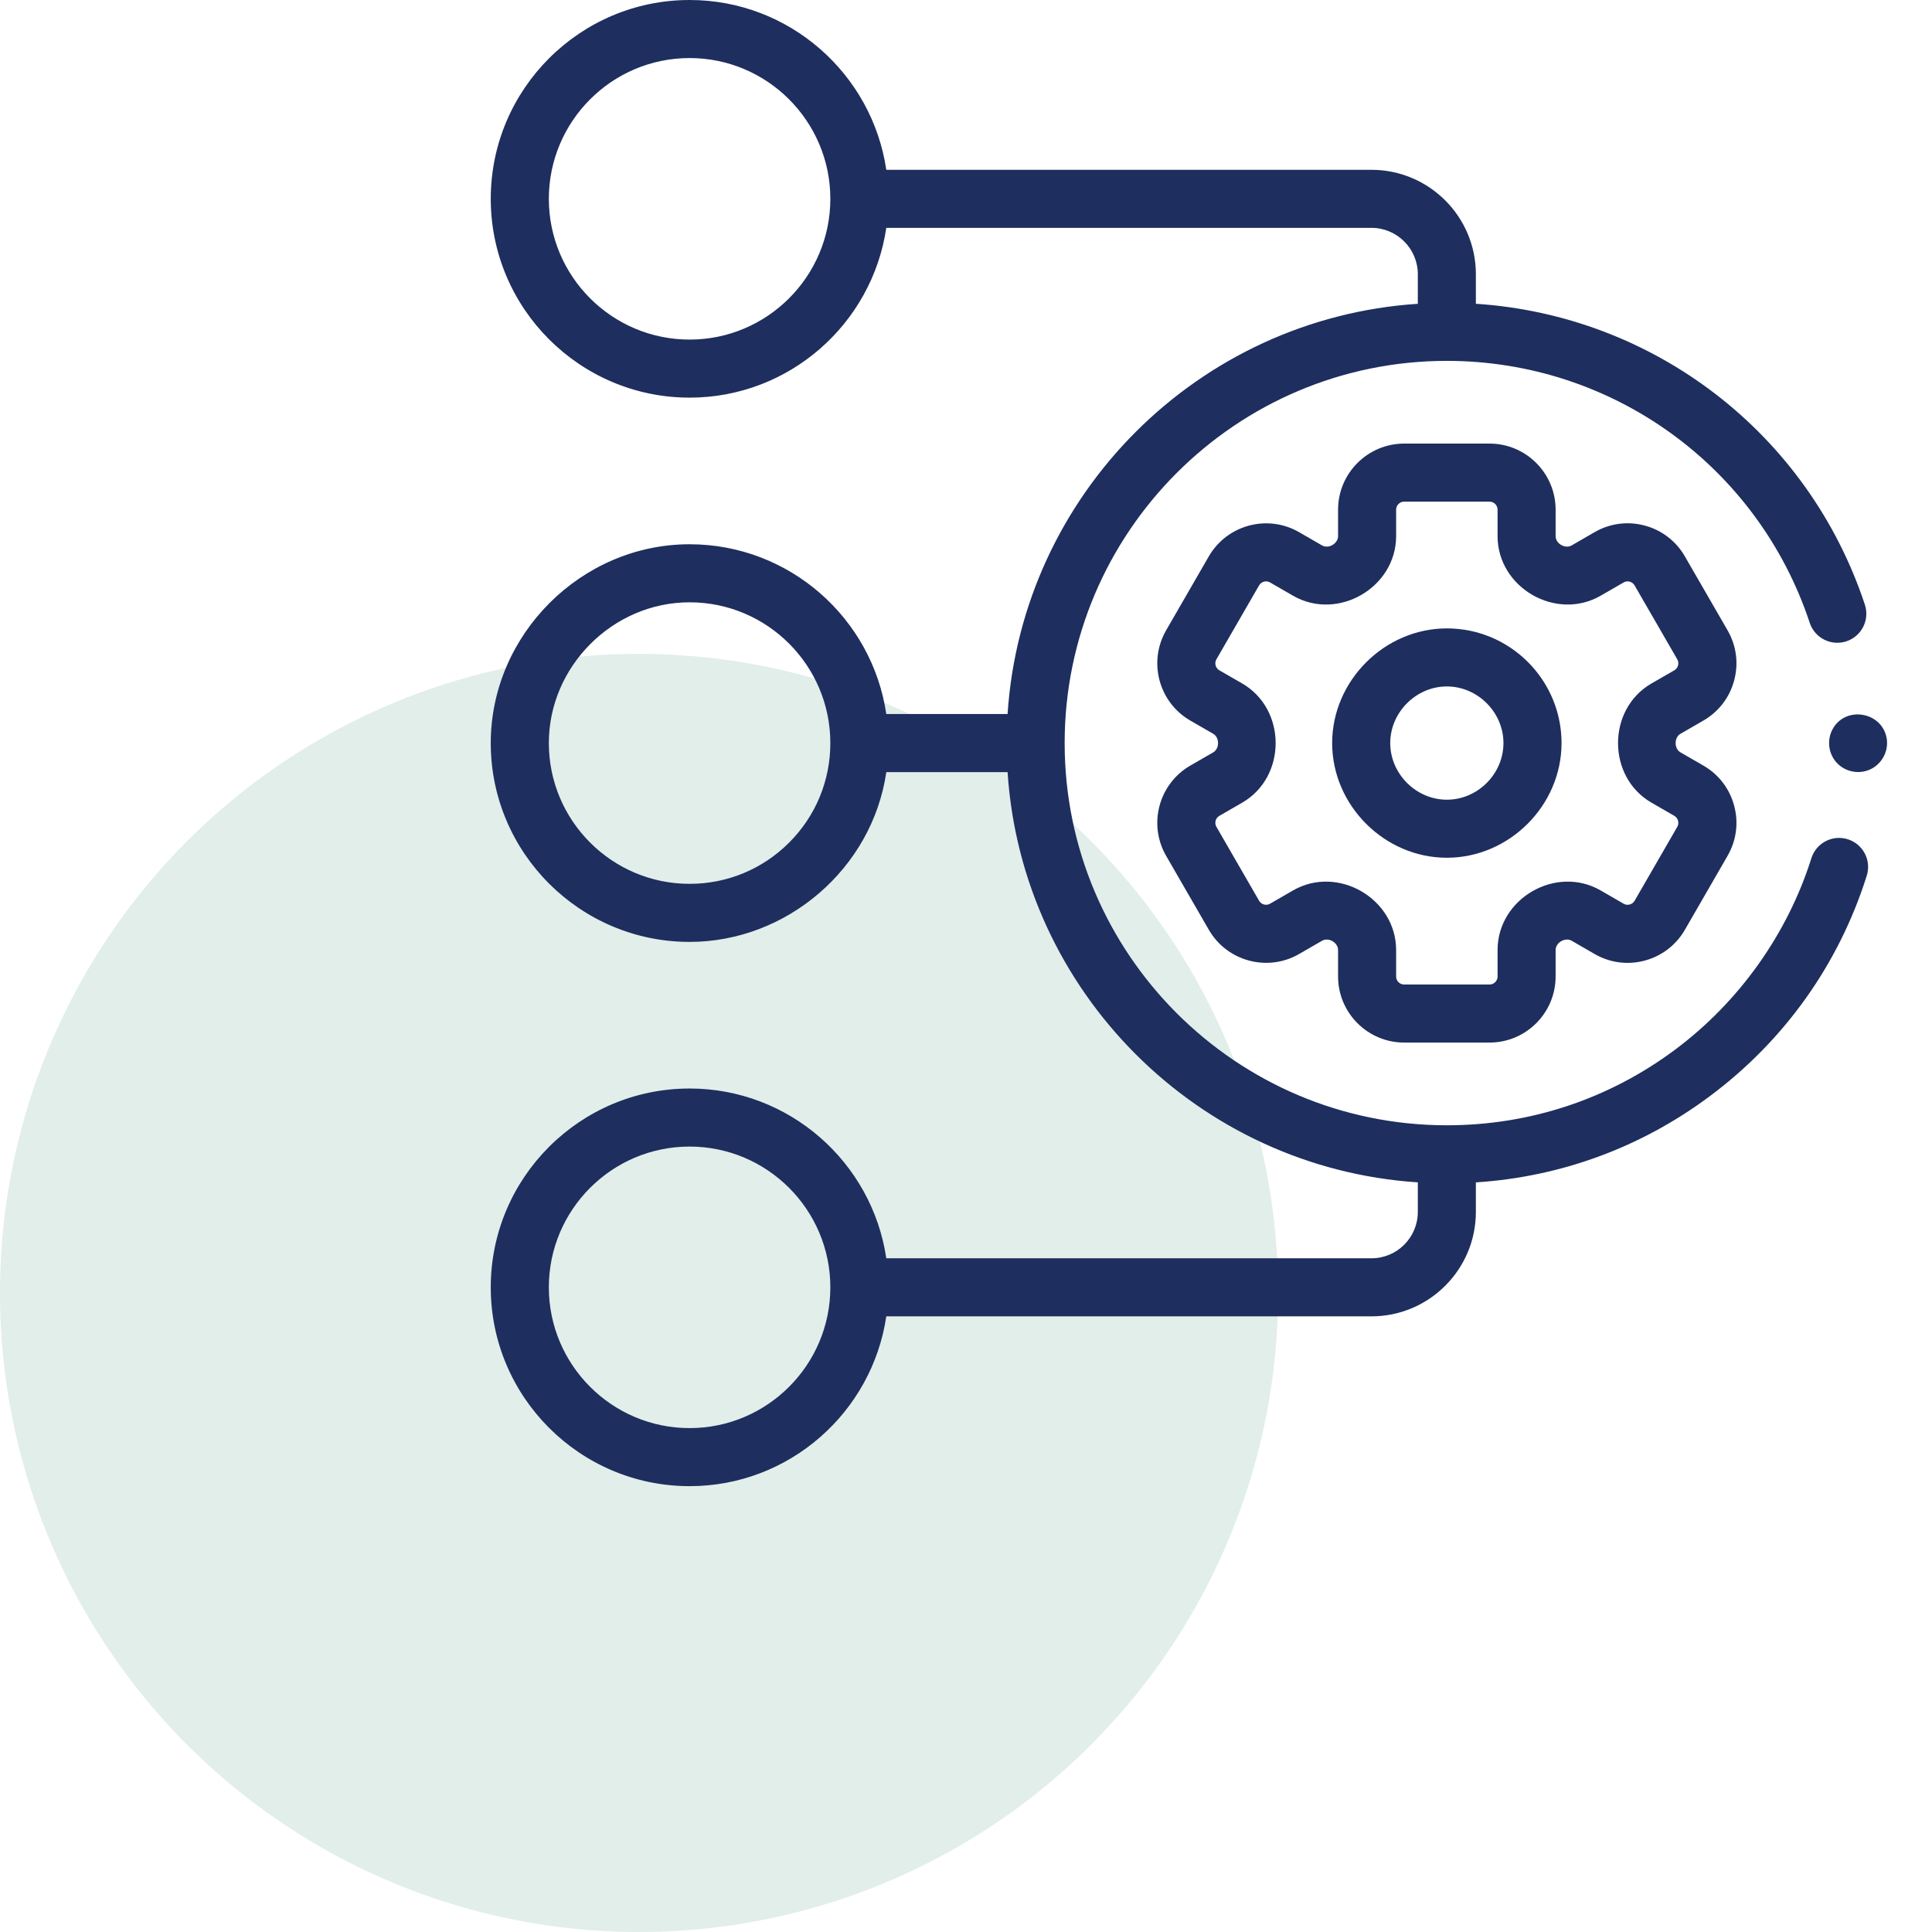
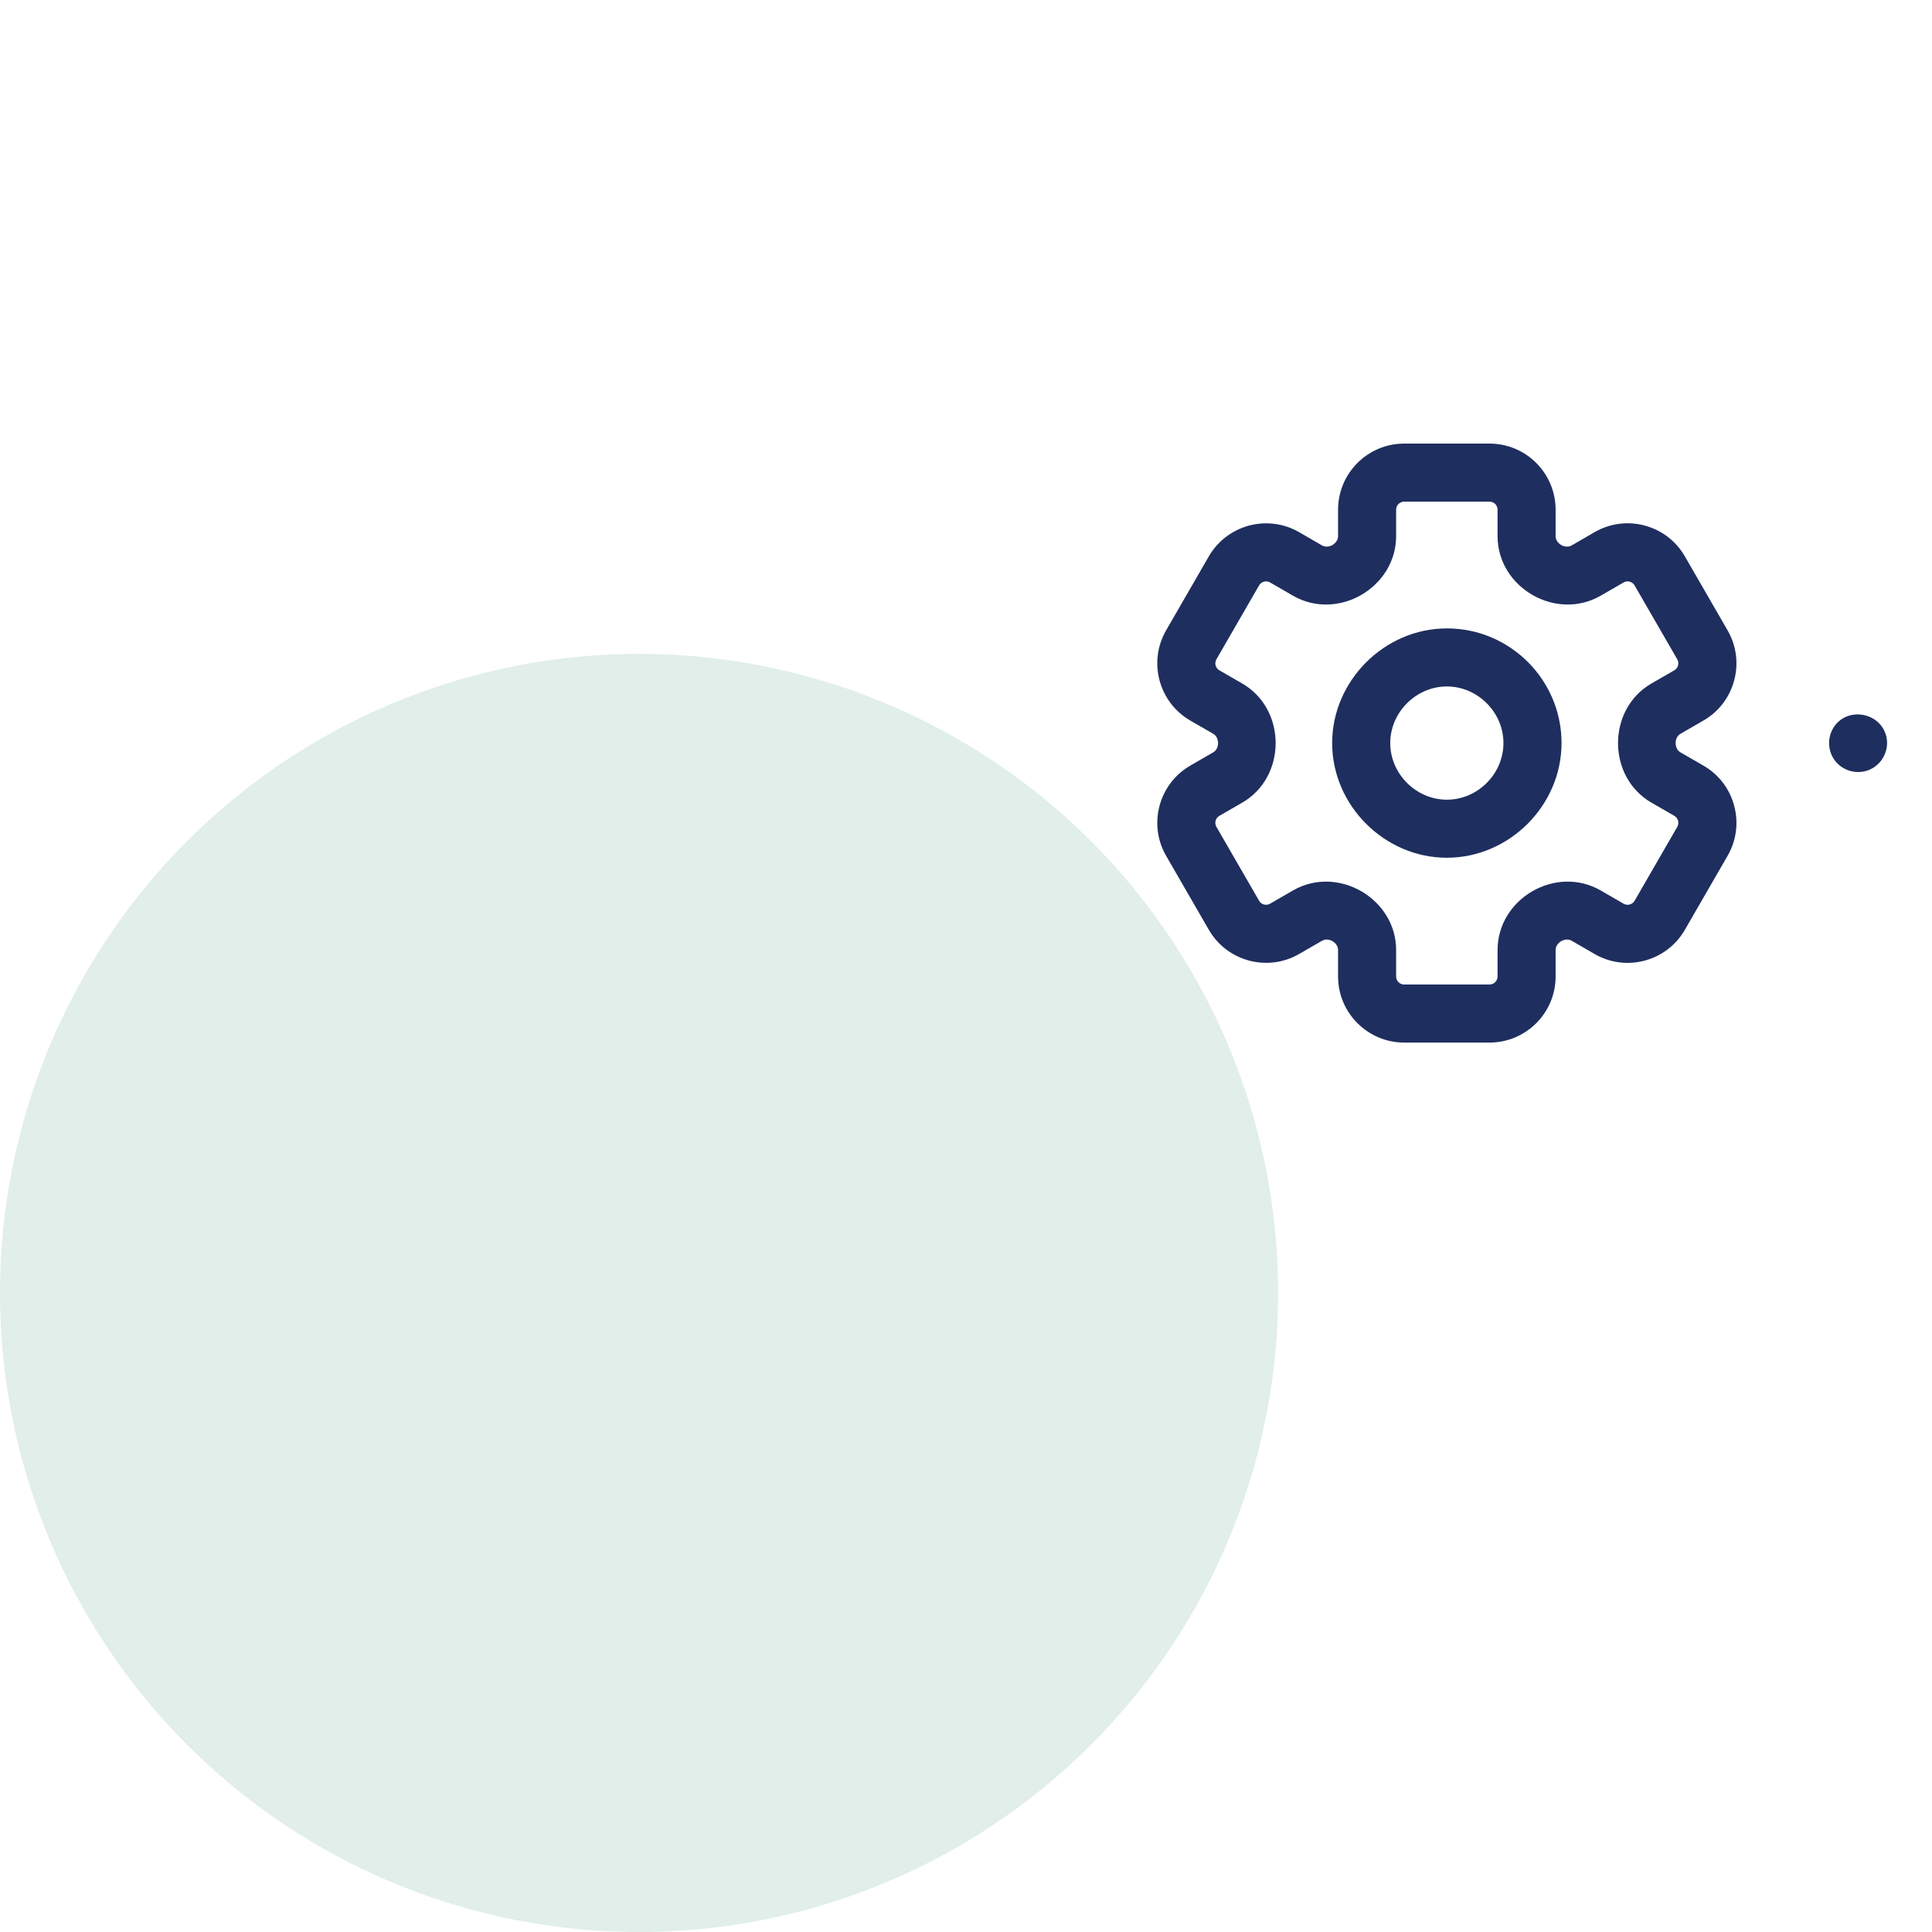
<svg xmlns="http://www.w3.org/2000/svg" width="65" height="65" viewBox="0 0 65 65" fill="none">
  <circle cx="21.5" cy="43.5" r="21.5" fill="#6CAD9A" fill-opacity="0.2" />
  <g clip-path="url(#clip0_3809_15084)">
-     <path d="M62.167 28.236C61.653 28.074 61.105 28.359 60.942 28.873C60.138 31.424 58.507 33.713 56.35 35.32C54.12 36.981 51.467 37.859 48.678 37.859C48.678 37.859 48.678 37.859 48.678 37.859C48.677 37.859 48.677 37.859 48.677 37.859C41.587 37.858 35.819 32.09 35.819 25C35.819 17.91 41.587 12.141 48.678 12.141C54.235 12.141 59.141 15.684 60.887 20.956C61.056 21.468 61.609 21.745 62.121 21.576C62.633 21.406 62.91 20.854 62.741 20.342C60.833 14.579 55.648 10.612 49.654 10.22V9.226C49.654 7.289 48.078 5.713 46.141 5.713H29.818C29.343 2.486 26.557 0 23.201 0C19.512 0 16.511 3.001 16.511 6.689C16.511 10.377 19.512 13.378 23.201 13.378C26.557 13.378 29.343 10.893 29.818 7.666H46.141C47.001 7.666 47.701 8.366 47.701 9.226V10.221C40.31 10.705 34.382 16.633 33.899 24.023H29.818C29.343 20.796 26.557 18.311 23.2 18.311C19.554 18.311 16.511 21.354 16.511 25C16.511 28.688 19.512 31.689 23.2 31.689C26.472 31.689 29.347 29.22 29.819 25.977H33.899C34.382 33.367 40.31 39.295 47.701 39.779V40.774C47.701 41.634 47.001 42.334 46.141 42.334H29.818C29.343 39.107 26.557 36.622 23.201 36.622C19.512 36.622 16.511 39.623 16.511 43.311C16.511 46.999 19.512 50 23.201 50C26.557 50 29.343 47.514 29.818 44.287H46.141C48.078 44.287 49.654 42.711 49.654 40.774V39.78C52.508 39.596 55.209 38.605 57.517 36.886C60.036 35.01 61.865 32.442 62.805 29.461C62.967 28.947 62.682 28.398 62.167 28.236ZM23.201 11.425C20.589 11.425 18.465 9.301 18.465 6.689C18.465 4.078 20.589 1.953 23.201 1.953C25.812 1.953 27.936 4.078 27.936 6.689C27.936 9.301 25.812 11.425 23.201 11.425ZM26.549 28.349C25.655 29.243 24.465 29.736 23.201 29.736C20.589 29.736 18.465 27.611 18.465 25C18.465 22.418 20.619 20.264 23.201 20.264C25.812 20.264 27.936 22.388 27.936 25C27.936 26.265 27.444 27.454 26.549 28.349ZM23.201 48.047C20.589 48.047 18.465 45.922 18.465 43.311C18.465 40.699 20.589 38.575 23.201 38.575C25.812 38.575 27.936 40.699 27.936 43.311C27.936 45.922 25.812 48.047 23.201 48.047Z" fill="#1E2E5E" />
    <path d="M63.47 24.81C63.294 23.945 62.1 23.745 61.663 24.519C61.45 24.896 61.514 25.385 61.822 25.69C62.111 25.977 62.556 26.056 62.925 25.884C63.327 25.697 63.558 25.245 63.47 24.81Z" fill="#1E2E5E" />
    <path d="M56.537 24.688L57.308 24.243C57.823 23.946 58.191 23.466 58.344 22.892C58.498 22.319 58.419 21.719 58.121 21.205L56.686 18.719C56.389 18.204 55.909 17.836 55.336 17.682C54.762 17.528 54.162 17.607 53.648 17.904L52.877 18.35C52.659 18.476 52.337 18.291 52.337 18.038V17.148C52.337 15.921 51.34 14.924 50.114 14.924H47.242C46.016 14.924 45.018 15.921 45.018 17.148V18.037C45.018 18.289 44.698 18.477 44.478 18.35L43.708 17.905C42.646 17.291 41.283 17.657 40.669 18.719L39.234 21.205C38.62 22.267 38.985 23.63 40.048 24.244L40.817 24.687C41.033 24.812 41.036 25.186 40.818 25.312L40.047 25.757C38.985 26.371 38.62 27.734 39.234 28.795L40.67 31.282C41.283 32.344 42.646 32.709 43.708 32.096L44.478 31.651C44.697 31.524 45.018 31.71 45.018 31.963V32.853C45.018 34.079 46.016 35.076 47.242 35.076H50.114C51.34 35.076 52.337 34.079 52.337 32.853V31.963C52.337 31.711 52.657 31.524 52.877 31.65L53.648 32.096C54.162 32.393 54.762 32.472 55.336 32.318C55.909 32.164 56.389 31.796 56.686 31.282L58.121 28.795C58.419 28.281 58.498 27.682 58.344 27.108C58.191 26.534 57.823 26.054 57.308 25.757C57.308 25.757 57.308 25.757 57.308 25.757L56.538 25.313C56.322 25.188 56.319 24.814 56.537 24.688ZM55.561 27.004L56.331 27.448C56.46 27.523 56.504 27.69 56.43 27.819L54.995 30.305C54.92 30.433 54.754 30.479 54.625 30.405L53.854 29.959C52.349 29.09 50.384 30.23 50.384 31.963V32.853C50.384 33.002 50.263 33.123 50.114 33.123H47.241C47.092 33.123 46.971 33.002 46.971 32.853V31.963C46.971 30.232 45.007 29.09 43.501 29.959L42.73 30.404C42.601 30.479 42.435 30.434 42.361 30.305L40.925 27.818C40.85 27.689 40.895 27.523 41.023 27.449L41.795 27.003C43.293 26.136 43.291 23.863 41.794 22.996L41.024 22.552C40.895 22.477 40.85 22.311 40.925 22.182L42.36 19.696C42.435 19.566 42.601 19.521 42.73 19.596L43.501 20.041C45.006 20.91 46.971 19.77 46.971 18.037V17.148C46.971 16.998 47.092 16.877 47.241 16.877H50.113C50.263 16.877 50.384 16.998 50.384 17.148V18.038C50.384 19.771 52.35 20.909 53.854 20.041L54.624 19.596C54.753 19.521 54.92 19.567 54.994 19.695L56.43 22.182C56.504 22.31 56.46 22.477 56.332 22.551L55.56 22.996C54.062 23.863 54.063 26.138 55.561 27.004Z" fill="#1E2E5E" />
    <path d="M49.454 21.22C49.203 21.169 48.943 21.142 48.677 21.142C46.579 21.142 44.819 22.903 44.819 25C44.819 27.097 46.579 28.858 48.677 28.858C50.777 28.858 52.536 27.1 52.536 25C52.536 23.139 51.211 21.581 49.454 21.22ZM48.678 26.905C47.642 26.905 46.773 26.034 46.773 25C46.773 23.966 47.642 23.095 48.678 23.095C49.714 23.095 50.582 23.963 50.582 25C50.582 26.037 49.715 26.905 48.678 26.905Z" fill="#1E2E5E" />
  </g>
  <defs>
    <clipPath id="clip0_3809_15084">
      <rect width="50" height="50" fill="white" transform="translate(15)" />
    </clipPath>
  </defs>
</svg>